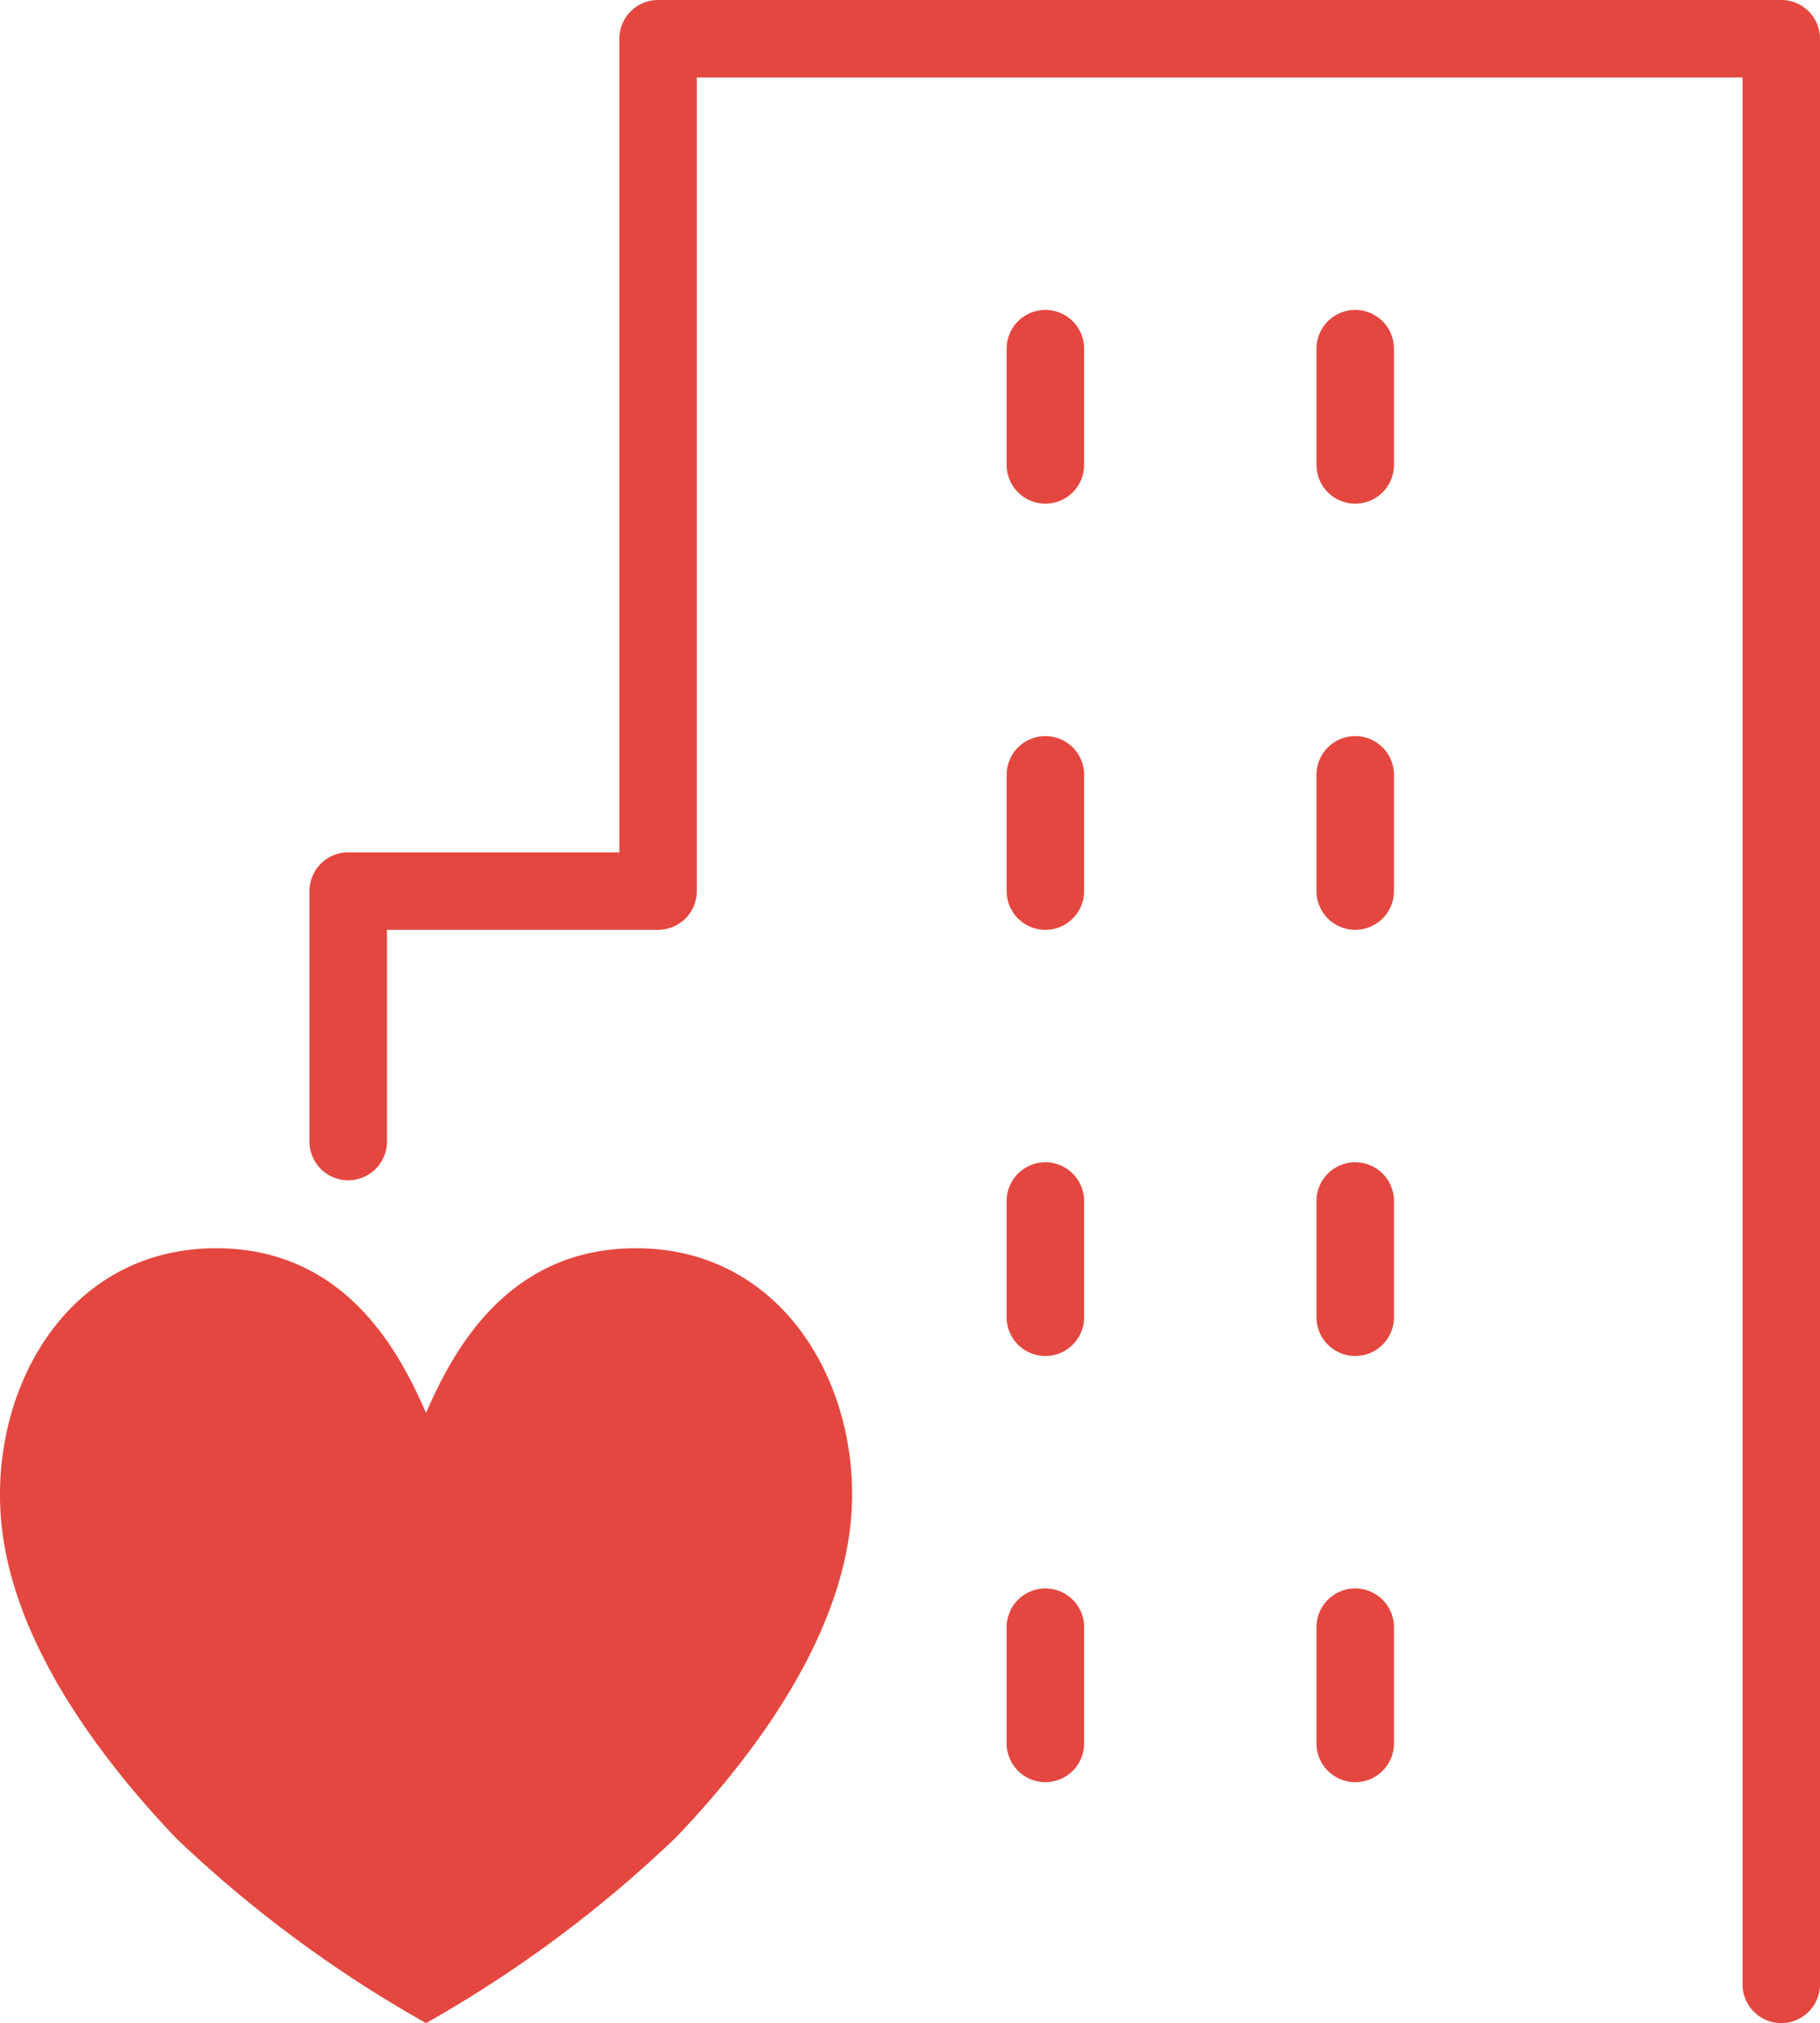
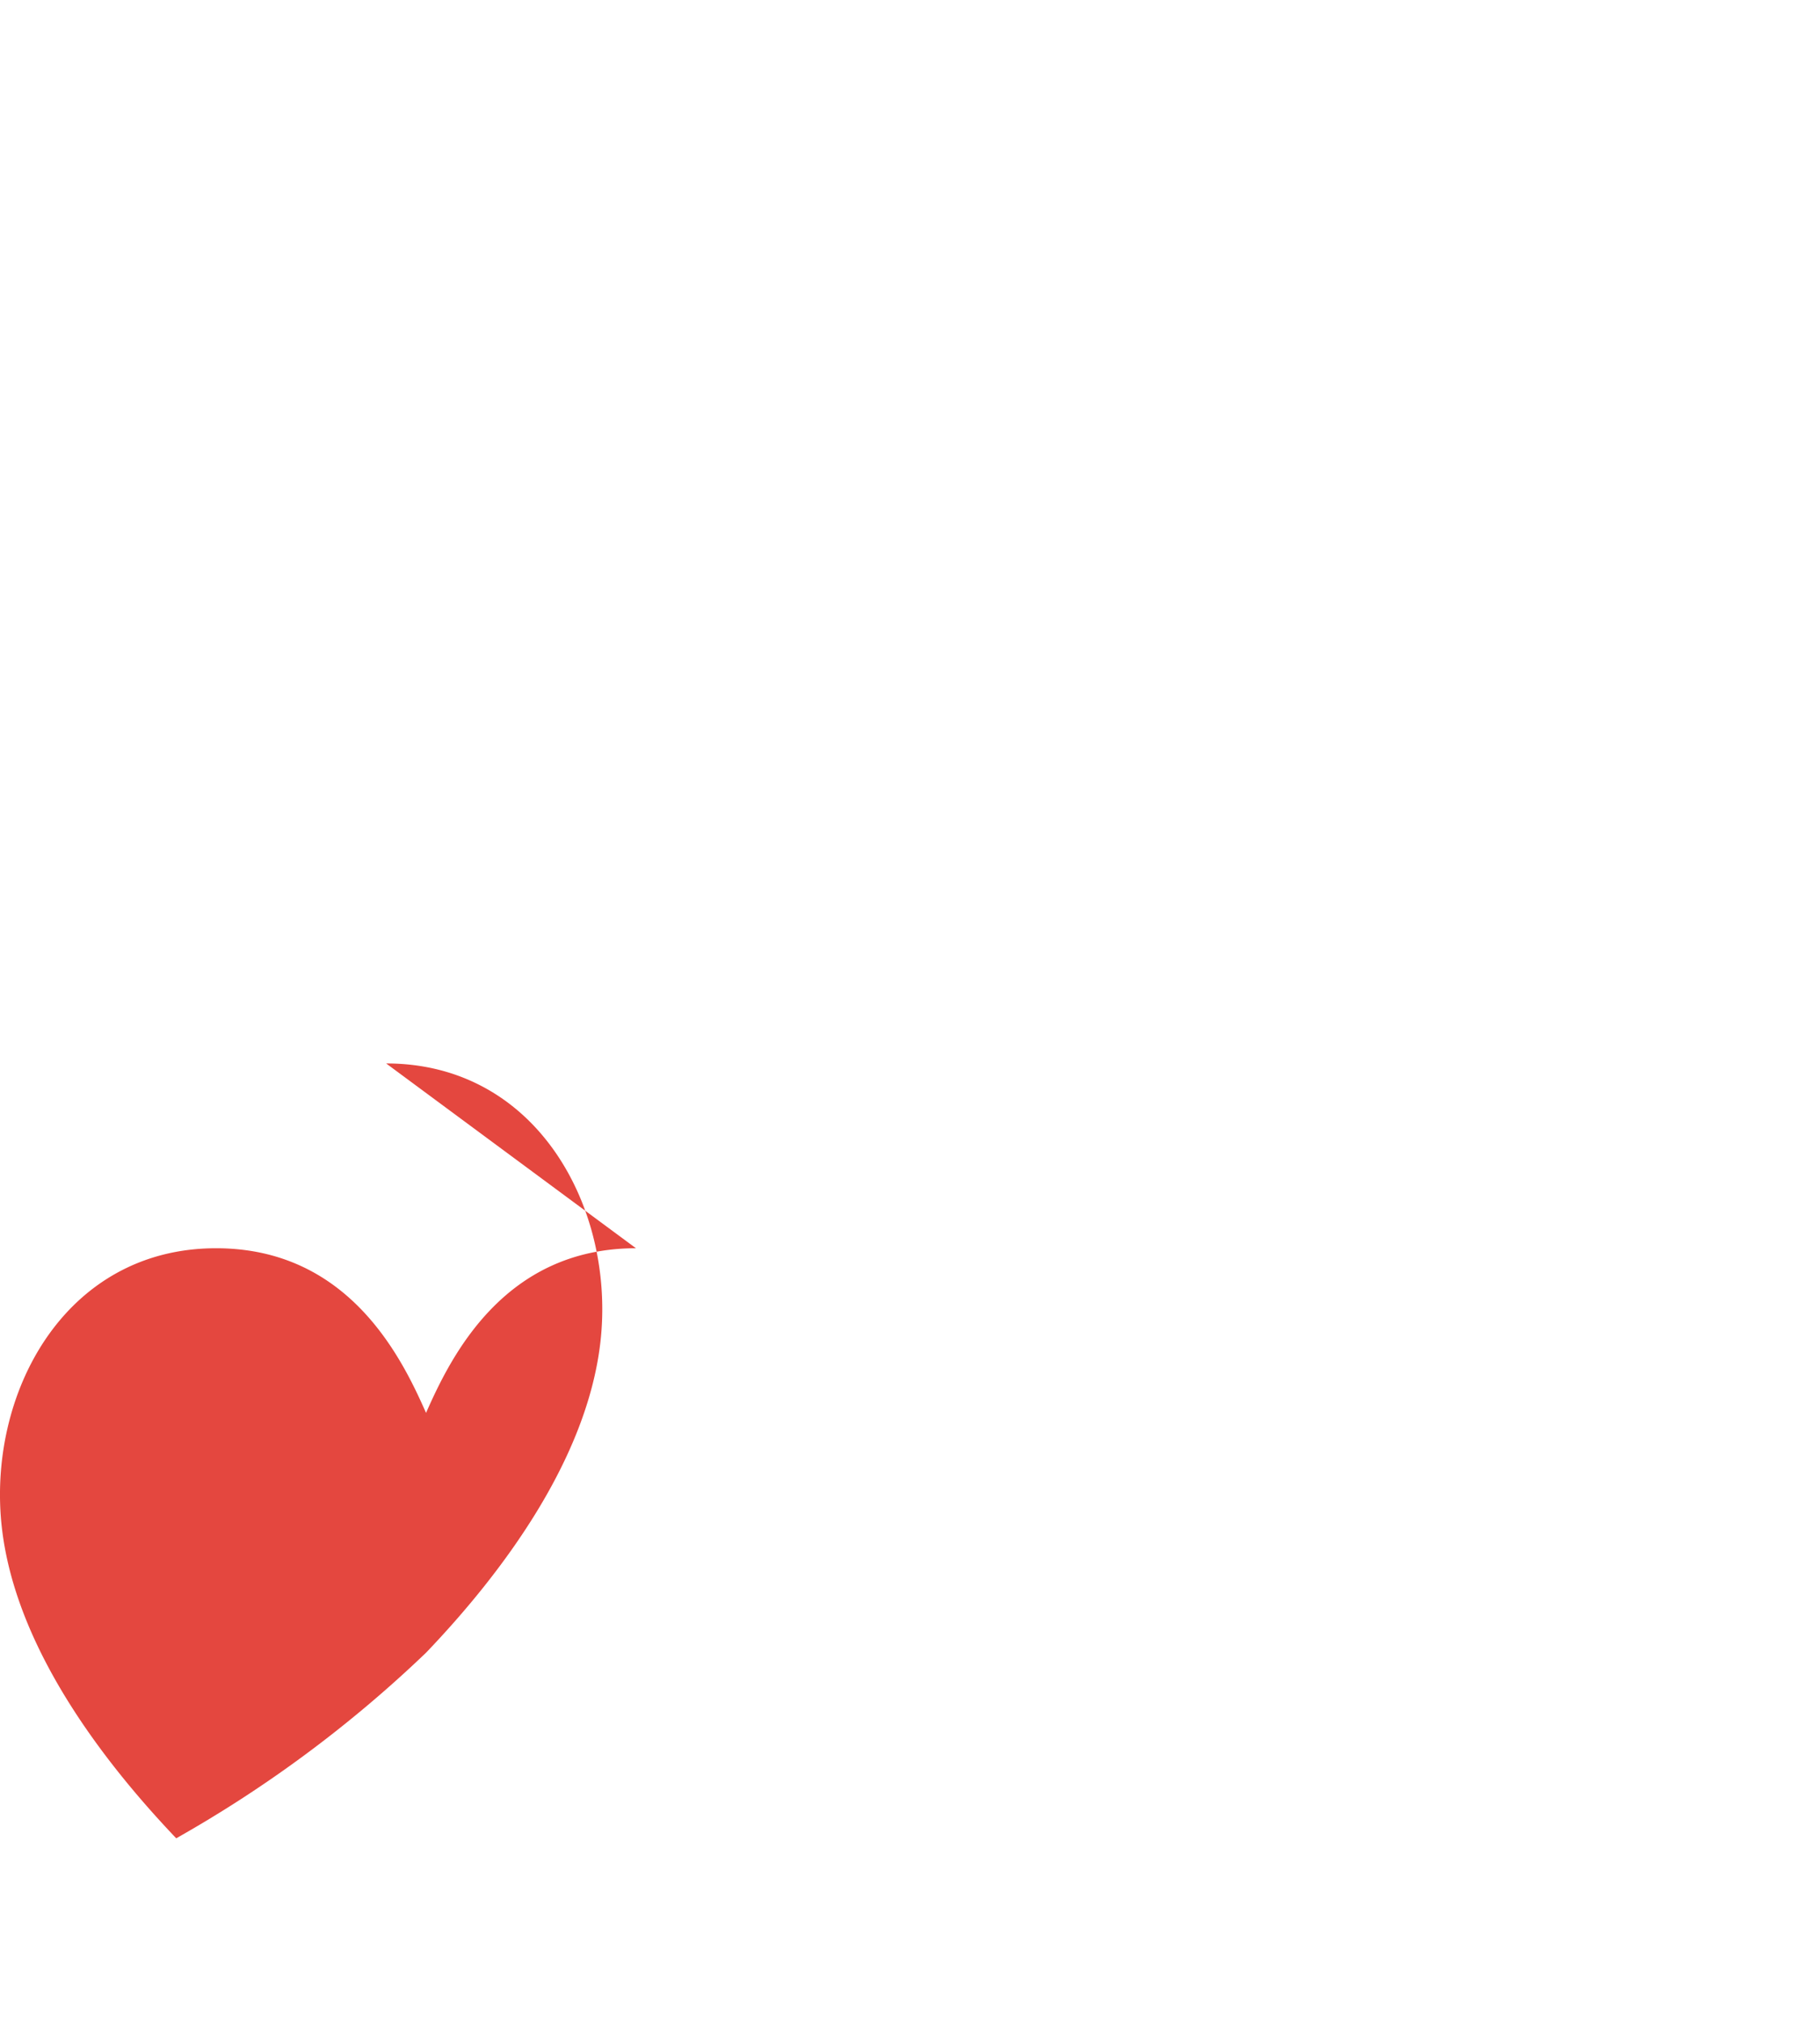
<svg xmlns="http://www.w3.org/2000/svg" width="46.991" height="52.219" viewBox="0 0 46.991 52.219">
  <defs>
    <clipPath id="a">
      <rect width="46.991" height="52.219" transform="translate(0 0)" fill="none" />
    </clipPath>
  </defs>
  <g clip-path="url(#a)">
-     <path d="M26.991,19a1,1,0,0,0-1,1v3a1,1,0,0,0,2,0V20a1,1,0,0,0-1-1m8,22a1,1,0,0,0-1,1v3a1,1,0,0,0,2,0V42a1,1,0,0,0-1-1m-8-33a1,1,0,0,0-1,1v3a1,1,0,0,0,2,0V9a1,1,0,0,0-1-1m0,33a1,1,0,0,0-1,1v3a1,1,0,0,0,2,0V42a1,1,0,0,0-1-1m0-11a1,1,0,0,0-1,1v3a1,1,0,0,0,2,0V31a1,1,0,0,0-1-1m8-22a1,1,0,0,0-1,1v3a1,1,0,0,0,2,0V9a1,1,0,0,0-1-1m11-8h-29a1,1,0,0,0-1,1V22h-7a1,1,0,0,0-1,1v6.465a1,1,0,0,0,2,0V24h7a1,1,0,0,0,1-1V2h27V51.219a1,1,0,0,0,2,0V1a1,1,0,0,0-1-1m-11,30a1,1,0,0,0-1,1v3a1,1,0,0,0,2,0V31a1,1,0,0,0-1-1m0-11a1,1,0,0,0-1,1v3a1,1,0,0,0,2,0V20a1,1,0,0,0-1-1" fill="#e4473f" />
-     <path d="M16.42,32.219c-3.42,0-4.79,2.82-5.42,4.25-.63-1.43-2-4.25-5.42-4.25-3.93,0-5.93,3.79-5.53,7.23.35,3,2.49,5.89,4.5,8A32.209,32.209,0,0,0,11,52.219a32.181,32.181,0,0,0,6.45-4.79c2-2.09,4.15-5,4.5-8,.4-3.42-1.6-7.21-5.53-7.21" fill="#e4473f" />
+     <path d="M16.42,32.219c-3.42,0-4.79,2.82-5.42,4.25-.63-1.43-2-4.25-5.42-4.25-3.93,0-5.93,3.79-5.53,7.23.35,3,2.49,5.89,4.5,8a32.181,32.181,0,0,0,6.45-4.79c2-2.09,4.15-5,4.5-8,.4-3.42-1.6-7.21-5.53-7.21" fill="#e4473f" />
  </g>
</svg>